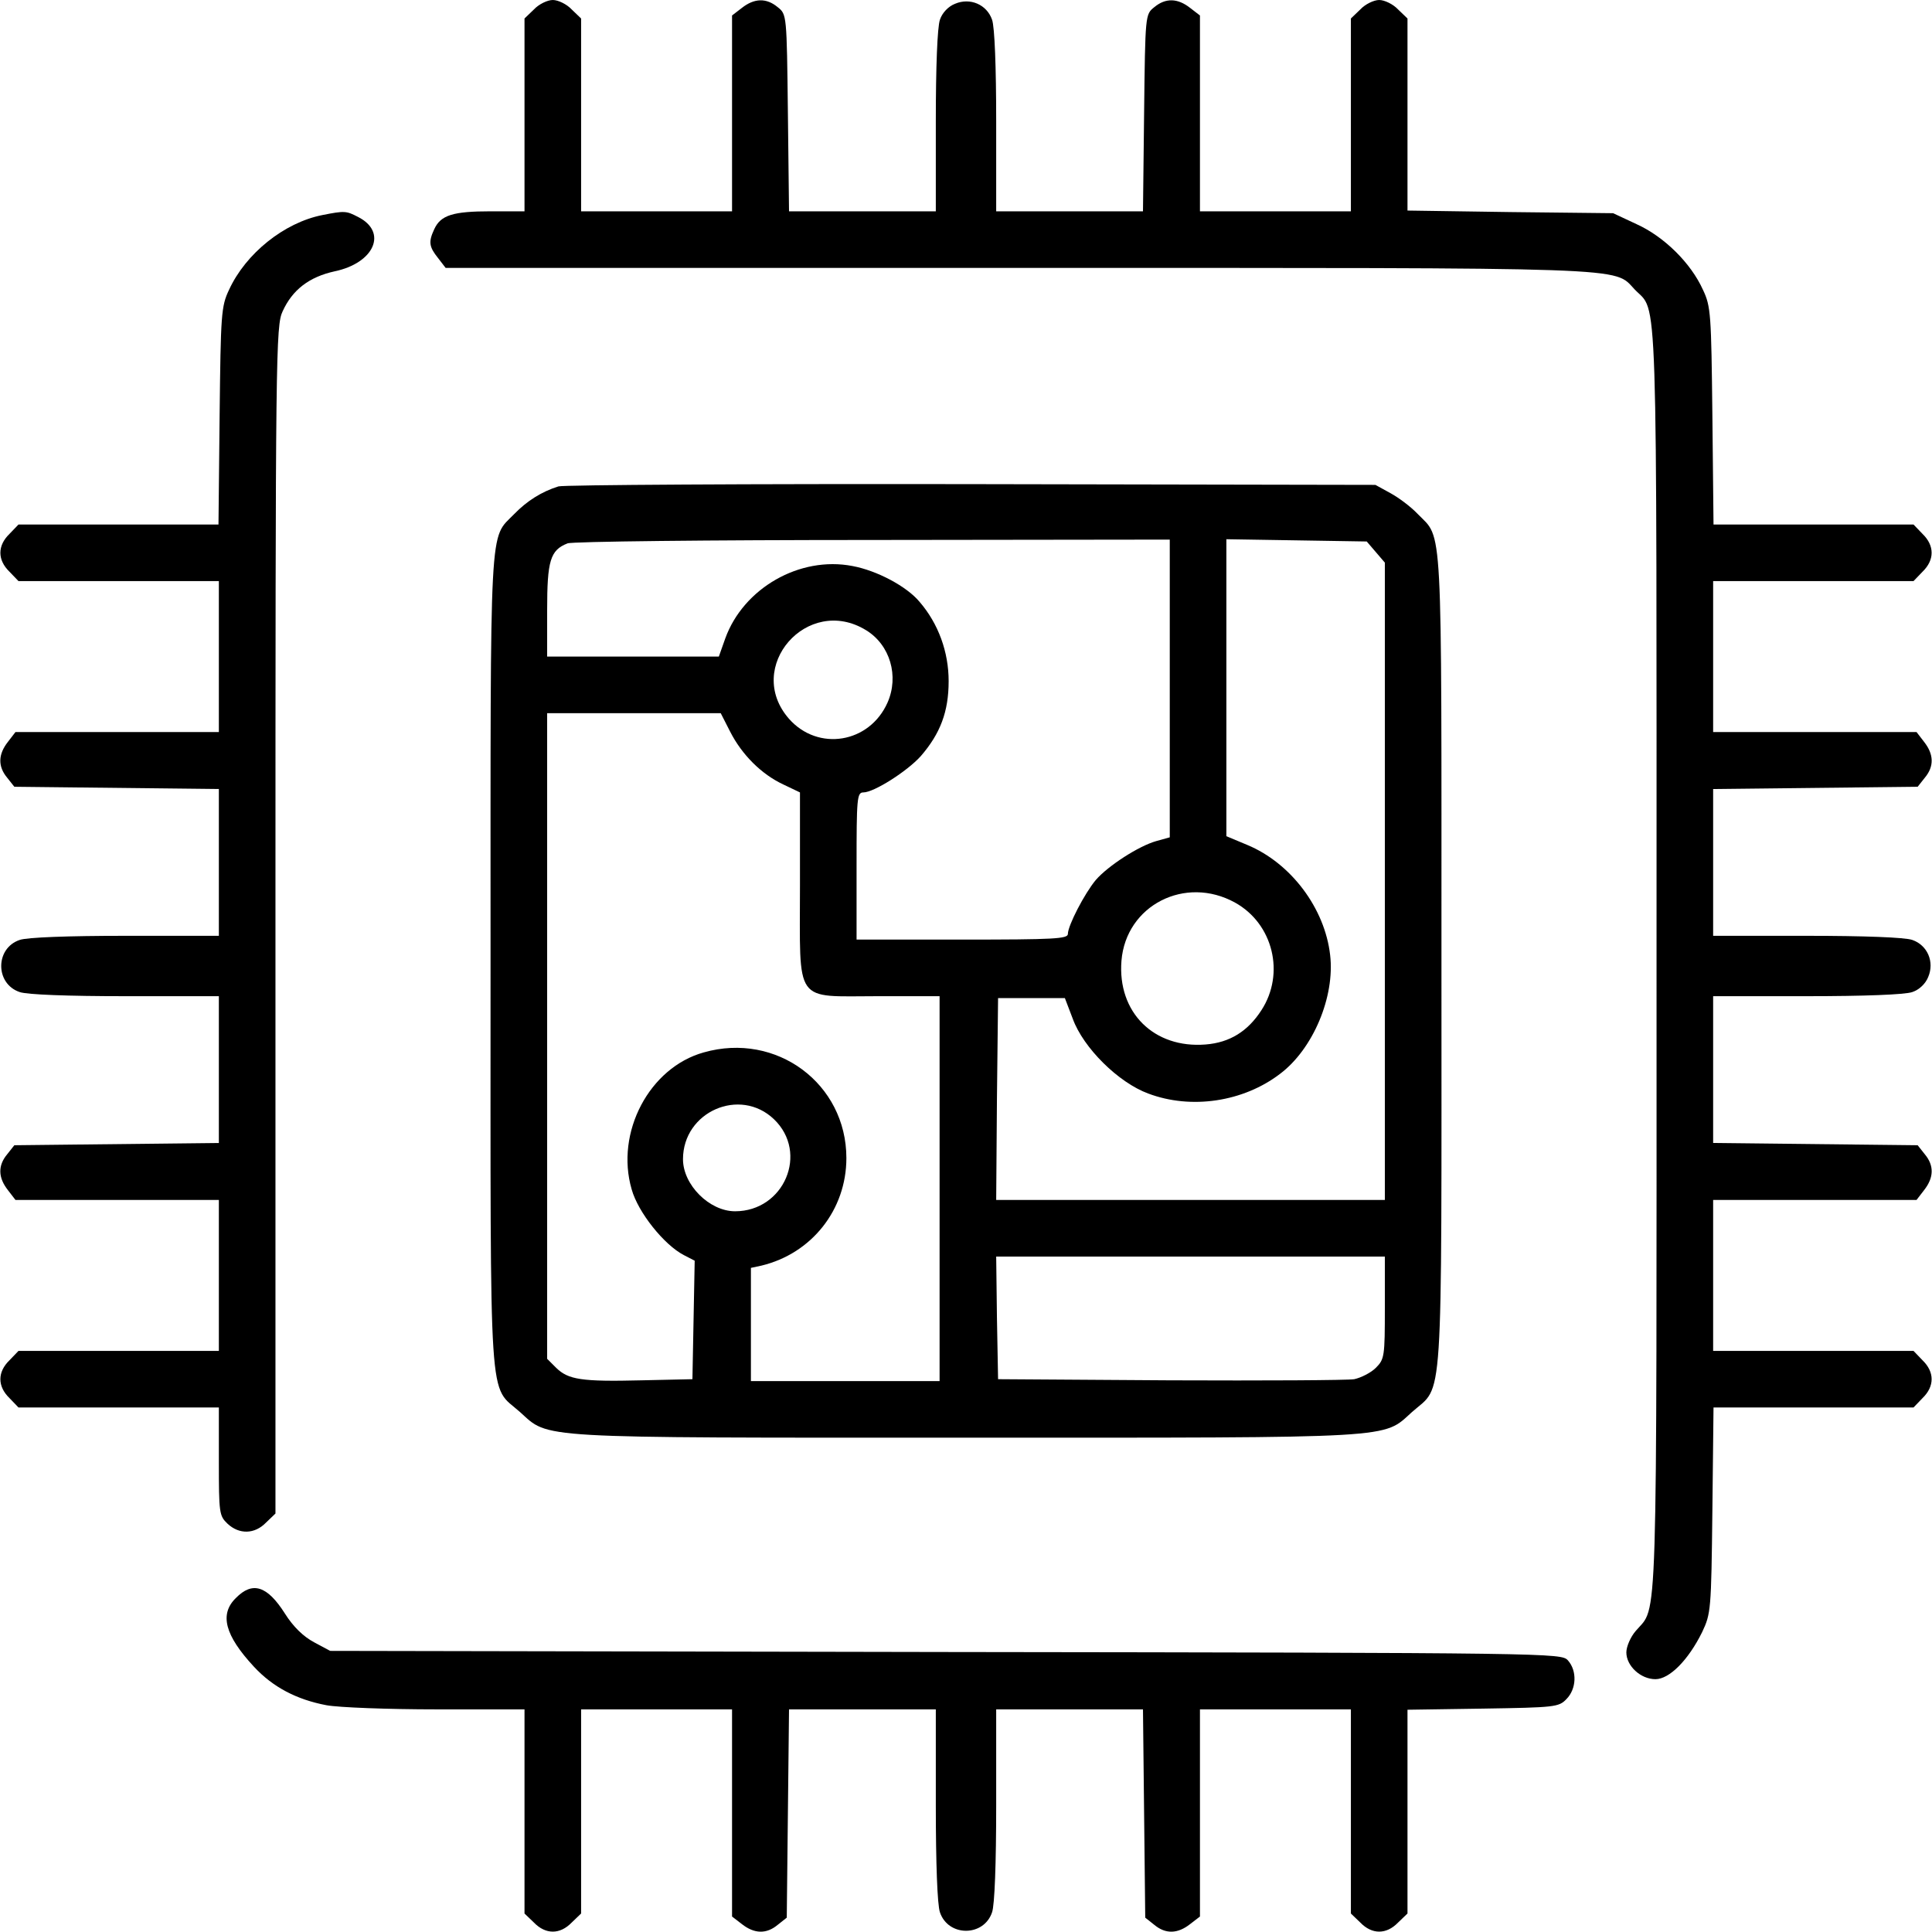
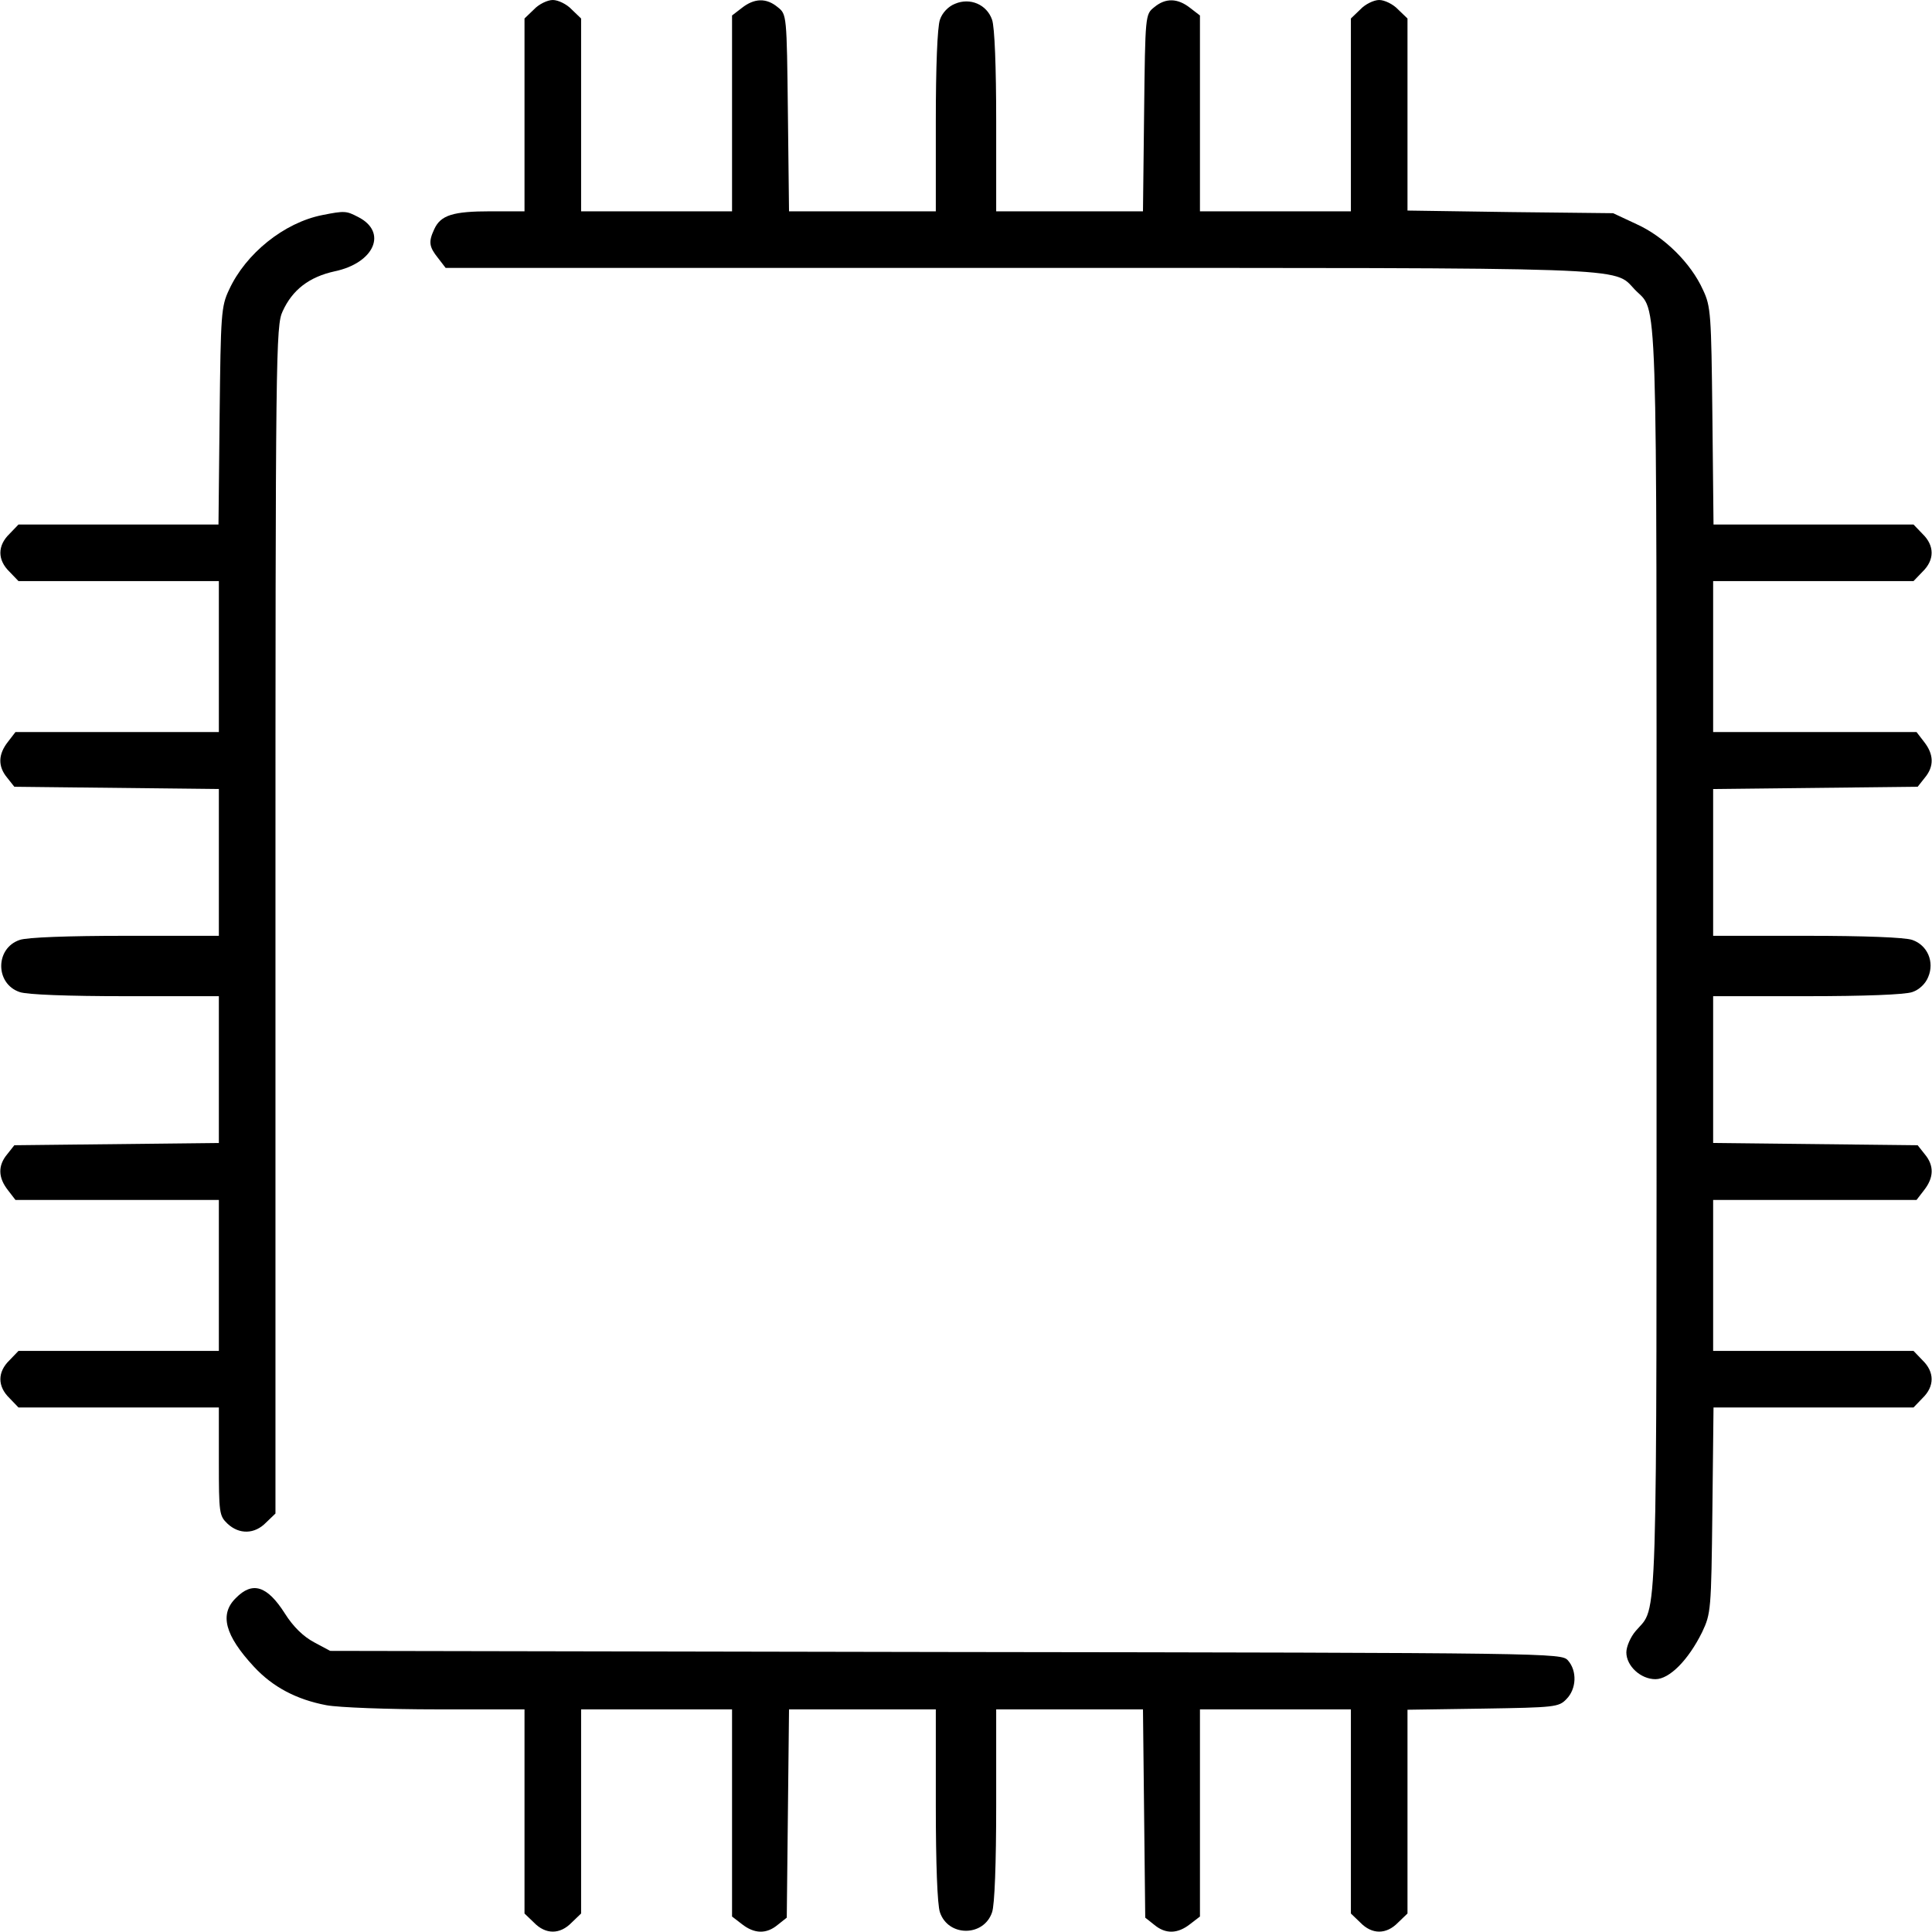
<svg xmlns="http://www.w3.org/2000/svg" version="1.0" width="512pt" height="512pt" viewBox="0 0 512 512" preserveAspectRatio="xMidYMid meet">
  <g transform="translate(0,512) scale(0.1,-0.1)" fill="#000000" stroke="none">
    <path d="M1415 5095 l-25 -24 0 -256 0 -255 -90 0 c-99 0 -132 -10 -149 -47 -16 -34 -14 -47 10 -77 l20 -26 1513 0 c1653 0 1581 3 1638 -57 62 -65 58 58 58 -1778 0 -1824 4 -1707 -55 -1777 -14 -16 -25 -42 -25 -57 0 -36 38 -71 77 -71 37 0 87 50 124 125 23 49 24 57 27 323 l3 272 265 0 265 0 24 25 c32 31 32 69 0 100 l-24 25 -266 0 -265 0 0 200 0 200 269 0 270 0 20 26 c26 33 27 65 2 95 l-19 24 -271 3 -271 3 0 194 0 195 249 0 c149 0 260 4 279 11 18 6 35 22 42 40 17 40 -2 84 -42 98 -19 7 -130 11 -279 11 l-249 0 0 195 0 194 271 3 271 3 19 24 c25 30 24 62 -2 95 l-20 26 -270 0 -269 0 0 200 0 200 265 0 266 0 24 25 c32 31 32 69 0 100 l-24 25 -265 0 -265 0 -3 288 c-3 270 -4 290 -25 334 -32 71 -103 141 -176 174 l-62 29 -272 3 -273 4 0 254 0 255 -25 24 c-13 14 -36 25 -50 25 -14 0 -37 -11 -50 -25 l-25 -24 0 -256 0 -255 -200 0 -200 0 0 259 0 260 -26 20 c-33 26 -65 27 -95 2 -24 -19 -24 -20 -27 -280 l-3 -261 -194 0 -195 0 0 239 c0 142 -4 250 -11 269 -14 40 -58 59 -98 42 -18 -7 -34 -24 -40 -42 -7 -19 -11 -127 -11 -269 l0 -239 -195 0 -194 0 -3 261 c-3 260 -3 261 -27 280 -30 25 -62 24 -95 -2 l-26 -20 0 -260 0 -259 -200 0 -200 0 0 255 0 256 -25 24 c-13 14 -36 25 -50 25 -14 0 -37 -11 -50 -25z" />
    <path d="M854 4550 c-101 -20 -203 -102 -247 -198 -21 -44 -22 -65 -25 -334 l-3 -288 -265 0 -265 0 -24 -25 c-32 -31 -32 -69 0 -100 l24 -25 266 0 265 0 0 -200 0 -200 -269 0 -270 0 -20 -26 c-26 -33 -27 -65 -2 -95 l19 -24 271 -3 271 -3 0 -194 0 -195 -249 0 c-149 0 -260 -4 -279 -11 -65 -22 -65 -116 0 -138 19 -7 130 -11 279 -11 l249 0 0 -195 0 -194 -271 -3 -271 -3 -19 -24 c-25 -30 -24 -62 2 -95 l20 -26 270 0 269 0 0 -200 0 -200 -265 0 -266 0 -24 -25 c-32 -31 -32 -69 0 -100 l24 -25 266 0 265 0 0 -143 c0 -137 1 -144 23 -165 31 -29 72 -28 102 3 l25 24 0 1573 c0 1504 1 1575 19 1613 26 57 70 91 138 106 105 22 141 104 62 144 -31 16 -35 17 -95 5z" />
-     <path d="M1480 3831 c-45 -14 -84 -39 -117 -73 -67 -69 -63 4 -63 -1185 0 -1214 -6 -1120 78 -1195 79 -71 27 -68 1182 -68 1155 0 1103 -3 1182 68 84 75 78 -19 78 1195 0 1189 4 1116 -63 1185 -18 19 -50 43 -72 55 l-40 22 -1070 2 c-588 1 -1081 -2 -1095 -6z m1620 -536 l0 -394 -36 -10 c-46 -13 -127 -65 -160 -103 -30 -36 -74 -121 -74 -143 0 -13 -35 -15 -280 -15 l-280 0 0 195 c0 179 1 195 18 195 28 0 116 56 152 96 52 60 74 118 74 199 0 77 -27 152 -77 210 -34 41 -113 83 -178 95 -140 27 -289 -59 -337 -192 l-17 -48 -227 0 -228 0 0 123 c0 131 8 159 54 177 11 5 375 9 809 9 l787 1 0 -395z m546 362 l24 -28 0 -845 0 -844 -515 0 -515 0 2 268 3 267 89 0 88 0 21 -55 c28 -77 121 -169 200 -198 114 -43 252 -22 349 52 88 66 146 205 133 315 -14 124 -104 244 -220 292 l-55 23 0 393 0 394 186 -3 186 -3 24 -28z m-1351 -207 c64 -39 88 -122 57 -192 -48 -108 -184 -130 -261 -43 -120 137 49 330 204 235z m-360 -269 c31 -61 83 -113 141 -140 l44 -21 0 -247 c0 -318 -18 -293 207 -293 l163 0 0 -510 0 -510 -250 0 -250 0 0 150 0 150 28 6 c133 32 225 148 225 285 0 197 -185 335 -378 280 -144 -40 -235 -212 -191 -363 17 -61 86 -147 138 -174 l29 -15 -3 -157 -3 -157 -135 -3 c-160 -4 -194 2 -226 33 l-24 24 0 856 0 855 230 0 230 0 25 -49z m1338 -453 c101 -56 133 -188 70 -285 -36 -56 -84 -86 -148 -91 -137 -11 -234 85 -223 222 12 147 169 227 301 154z m-1222 -574 c93 -89 27 -244 -103 -244 -68 0 -138 70 -138 138 0 126 151 192 241 106z m1619 -499 c0 -130 -1 -137 -24 -160 -13 -13 -39 -26 -57 -30 -19 -3 -239 -4 -489 -3 l-455 3 -3 163 -2 162 515 0 515 0 0 -135z" />
    <path d="M625 885 c-44 -43 -29 -99 48 -182 50 -54 113 -87 192 -102 32 -6 164 -11 292 -11 l233 0 0 -270 0 -271 25 -24 c31 -32 69 -32 100 0 l25 24 0 271 0 270 200 0 200 0 0 -274 0 -275 26 -20 c33 -26 65 -27 95 -2 l24 19 3 276 3 276 194 0 195 0 0 -254 c0 -153 4 -265 11 -284 22 -65 116 -65 138 0 7 19 11 131 11 284 l0 254 195 0 194 0 3 -276 3 -276 24 -19 c30 -25 62 -24 95 2 l26 20 0 275 0 274 200 0 200 0 0 -270 0 -271 25 -24 c31 -32 69 -32 100 0 l25 24 0 270 0 270 200 3 c190 3 201 4 221 25 27 27 29 75 4 103 -18 19 -33 20 -1649 22 l-1631 3 -43 23 c-28 15 -55 41 -77 76 -47 74 -86 86 -130 41z" />
  </g>
</svg>